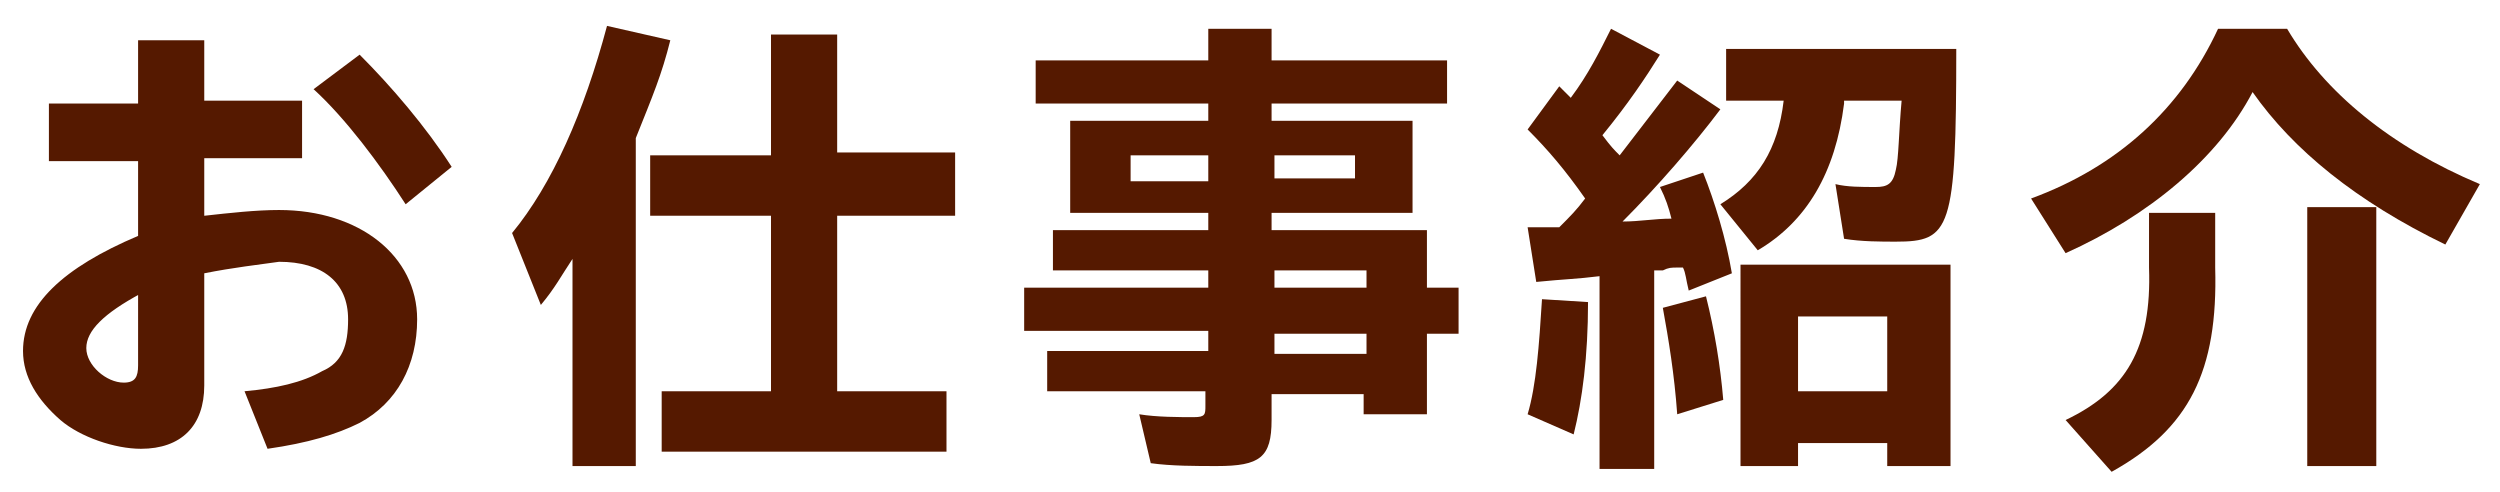
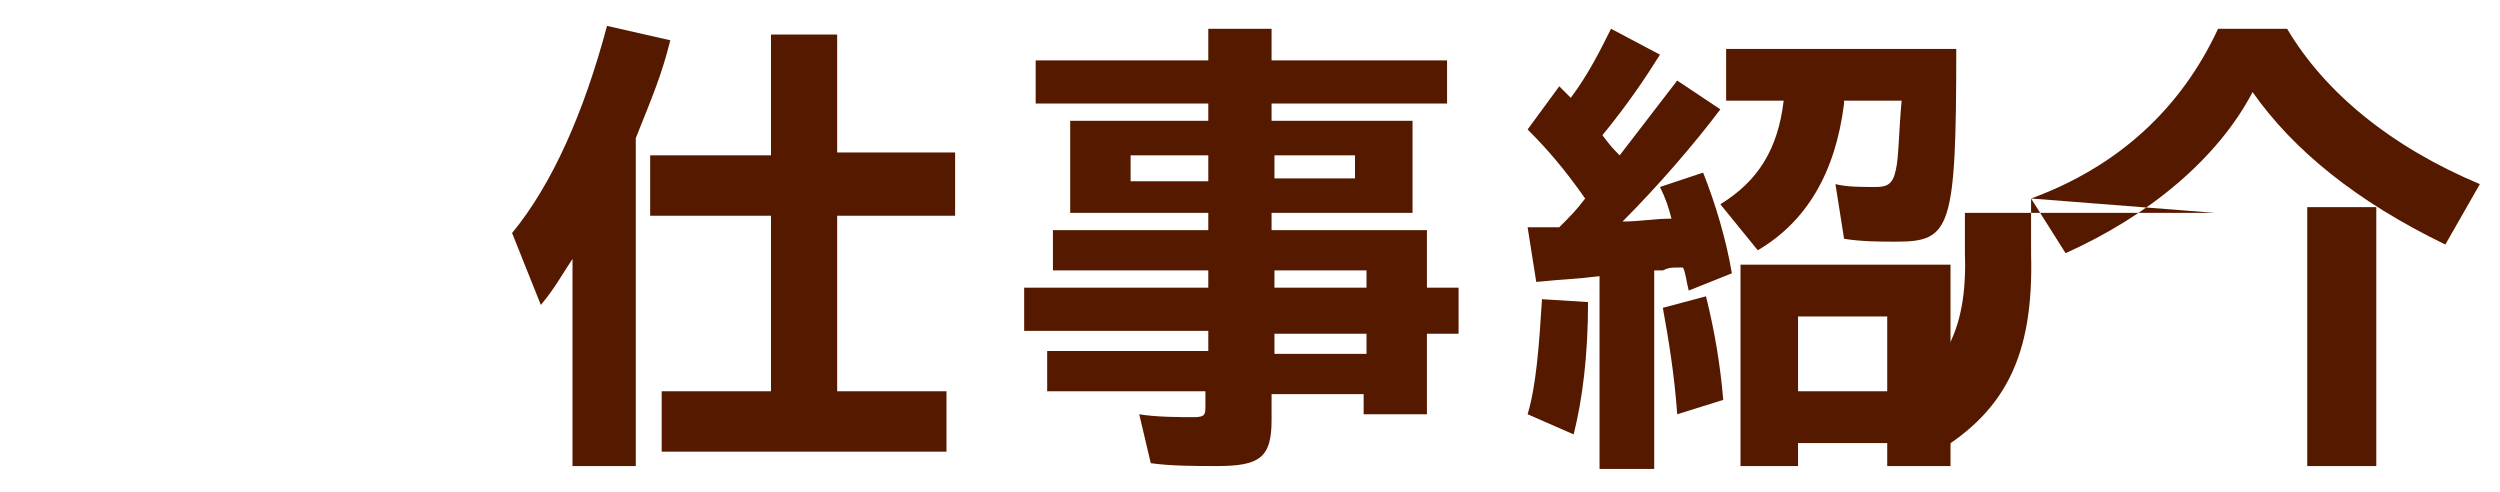
<svg xmlns="http://www.w3.org/2000/svg" version="1.1" x="0px" y="0px" width="86.9px" height="17.1px" viewBox="0 0 86.9 17.1" style="enable-background:new 0 0 86.9 17.1;" xml:space="preserve">
  <style type="text/css">
	.st0{fill:#551900;}
</style>
  <g id="レイヤー_1">
</g>
  <g id="全ページ共通">
    <g>
-       <path class="st0" d="M7.1,1.4v2.1h3.4v2H7.1v2C8,7.4,8.9,7.3,9.7,7.3c2.8,0,4.8,1.6,4.8,3.8c0,1.6-0.7,2.9-2,3.6    c-0.8,0.4-1.8,0.7-3.2,0.9l-0.8-2c1.1-0.1,2-0.3,2.7-0.7c0.7-0.3,0.9-0.9,0.9-1.8c0-1.3-0.9-2-2.4-2C9,9.2,8.1,9.3,7.1,9.5v3.9    c0,1.4-0.8,2.2-2.2,2.2c-0.9,0-2.1-0.4-2.8-1c-0.8-0.7-1.3-1.5-1.3-2.4c0-1.6,1.4-2.9,4-4V5.6H1.7v-2h3.1V1.4H7.1z M4.9,10.2    C3.6,10.9,3,11.5,3,12.1c0,0.6,0.7,1.2,1.3,1.2c0.4,0,0.5-0.2,0.5-0.6V10.2z M14.1,7.1c-0.9-1.4-2.1-3-3.2-4l1.6-1.2    c1.1,1.1,2.3,2.5,3.2,3.9L14.1,7.1z" />
      <path class="st0" d="M22.1,16.2h-2.2V9c-0.4,0.6-0.6,1-1.1,1.6l-1-2.5c1.4-1.7,2.5-4.2,3.3-7.2l2.2,0.5c-0.3,1.2-0.6,1.9-1.2,3.4    V16.2z M33.2,5.4v2.1h-4.1v6.1h3.8v2.1H23v-2.1h3.8V7.5h-4.2V5.4h4.2V1.2h2.3v4.1H33.2z" />
      <path class="st0" d="M42,3.6h-6V2.1h6V1h2.2v1.1h6.1v1.5h-6.1v0.6h4.9v3.2h-4.9V8h5.4v2h1.1v1.6h-1.1v2.8h-2.2v-0.7h-3.2v0.9    c0,1.3-0.4,1.6-1.9,1.6c-0.7,0-1.6,0-2.3-0.1l-0.4-1.7c0.6,0.1,1.4,0.1,1.9,0.1c0.4,0,0.4-0.1,0.4-0.4v-0.5h-5.5v-1.4H42v-0.7    h-6.4V10H42V9.4h-5.4V8H42V7.4h-4.8V4.2H42V3.6z M39.3,5.4v0.9H42V5.4H39.3z M44.3,6.2h2.8V5.4h-2.8V6.2z M47.5,10V9.4h-3.2V10    H47.5z M47.5,12.3v-0.7h-3.2v0.7H47.5z" />
      <path class="st0" d="M53.1,7.9c0.4,0,0.4,0,1.1,0c0.4-0.4,0.6-0.6,0.9-1c-0.7-1-1.3-1.7-2-2.4l1.1-1.5c0.2,0.2,0.3,0.3,0.4,0.4    c0.6-0.8,1-1.6,1.4-2.4l1.7,0.9c-0.5,0.8-1.1,1.7-2,2.8c0.3,0.4,0.4,0.5,0.6,0.7c0.7-0.9,1.3-1.7,2-2.6l1.5,1    c-0.9,1.2-2.2,2.7-3.4,3.9c0.6,0,1.1-0.1,1.7-0.1c-0.1-0.4-0.2-0.7-0.4-1.1L59.2,6c0.4,1,0.8,2.3,1,3.5l-1.5,0.6    c-0.1-0.4-0.1-0.6-0.2-0.8l-0.2,0c-0.2,0-0.3,0-0.5,0.1l-0.2,0l-0.1,0v6.9h-1.9V9.6c-0.8,0.1-1.2,0.1-2.2,0.2L53.1,7.9z     M53.1,14.4c0.3-1,0.4-2.4,0.5-4l1.6,0.1c0,1.9-0.2,3.4-0.5,4.6L53.1,14.4z M58.3,14.4c-0.1-1.4-0.3-2.6-0.5-3.7l1.5-0.4    c0.3,1.2,0.5,2.4,0.6,3.6L58.3,14.4z M64.1,3.6c-0.3,2.4-1.3,4.1-3,5.1l-1.3-1.6c1.3-0.8,2-1.9,2.2-3.6h-2V1.7H68    c0,6.3-0.2,6.7-2.1,6.7c-0.5,0-1.2,0-1.8-0.1l-0.3-1.9c0.4,0.1,0.9,0.1,1.4,0.1c0.4,0,0.6-0.1,0.7-0.6c0.1-0.4,0.1-1.3,0.2-2.4    H64.1z M67.7,16.2h-2.1v-0.8h-3.1v0.8h-2V9.2h7.3V16.2z M62.5,13.6h3.1V11h-3.1V13.6z" />
-       <path class="st0" d="M70.6,6.9c3-1.1,5.2-3.1,6.5-5.9h2.4c1.3,2.2,3.6,4.1,6.7,5.4l-1.2,2.1c-3.1-1.5-5.3-3.3-6.7-5.3    c-1.2,2.3-3.6,4.3-6.5,5.6L70.6,6.9z M77,7.4v1.9c0.1,3.6-0.9,5.6-3.6,7.1l-1.6-1.8c2.1-1,3-2.5,2.9-5.3V7.4H77z M82.6,7.2v9h-2.4    v-9H82.6z" />
+       <path class="st0" d="M70.6,6.9c3-1.1,5.2-3.1,6.5-5.9h2.4c1.3,2.2,3.6,4.1,6.7,5.4l-1.2,2.1c-3.1-1.5-5.3-3.3-6.7-5.3    c-1.2,2.3-3.6,4.3-6.5,5.6L70.6,6.9z v1.9c0.1,3.6-0.9,5.6-3.6,7.1l-1.6-1.8c2.1-1,3-2.5,2.9-5.3V7.4H77z M82.6,7.2v9h-2.4    v-9H82.6z" />
    </g>
  </g>
</svg>